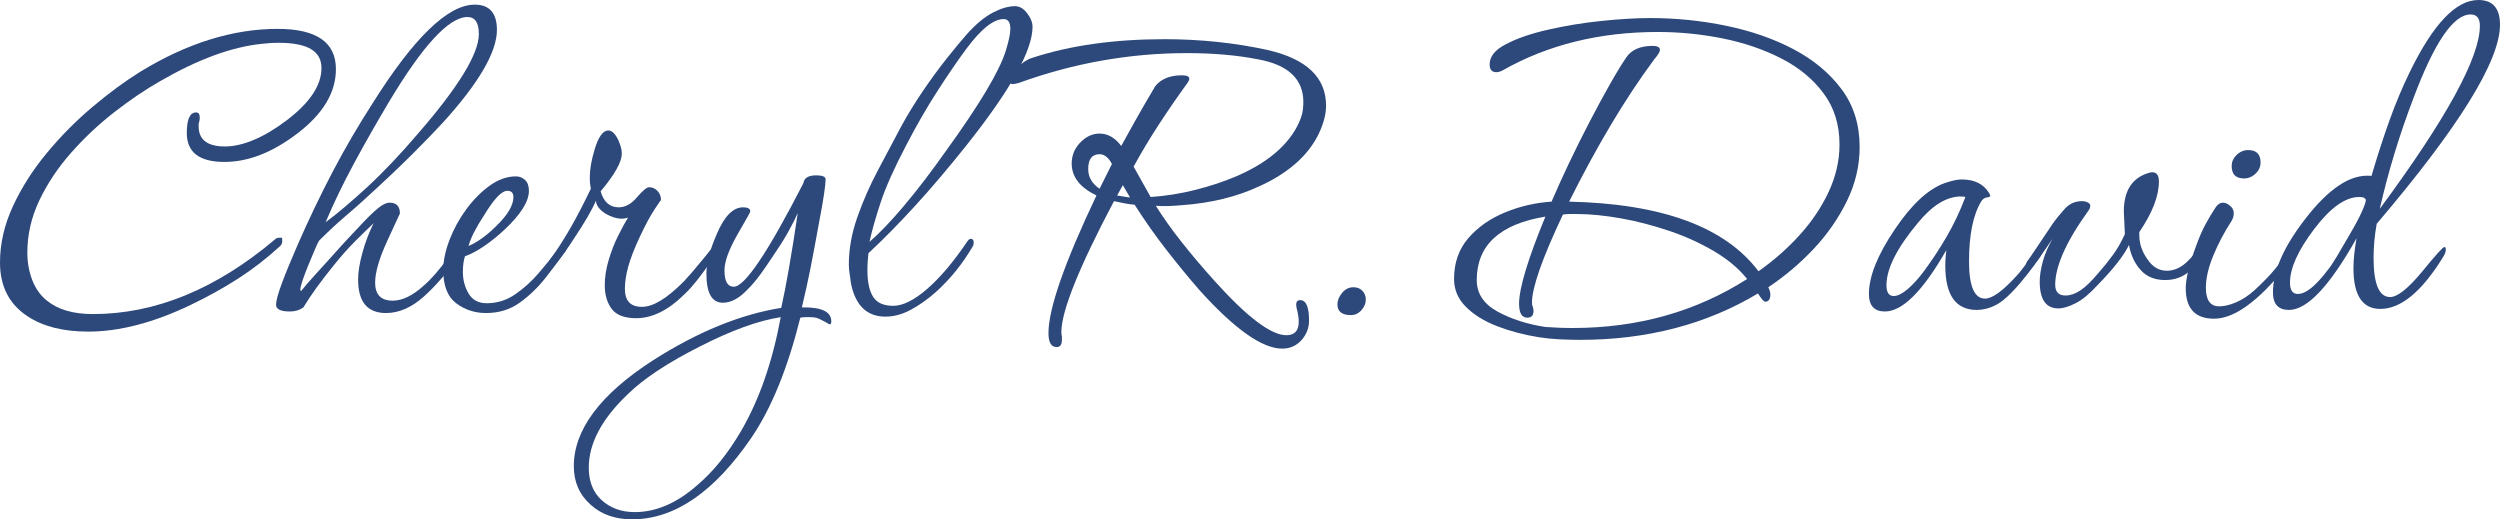
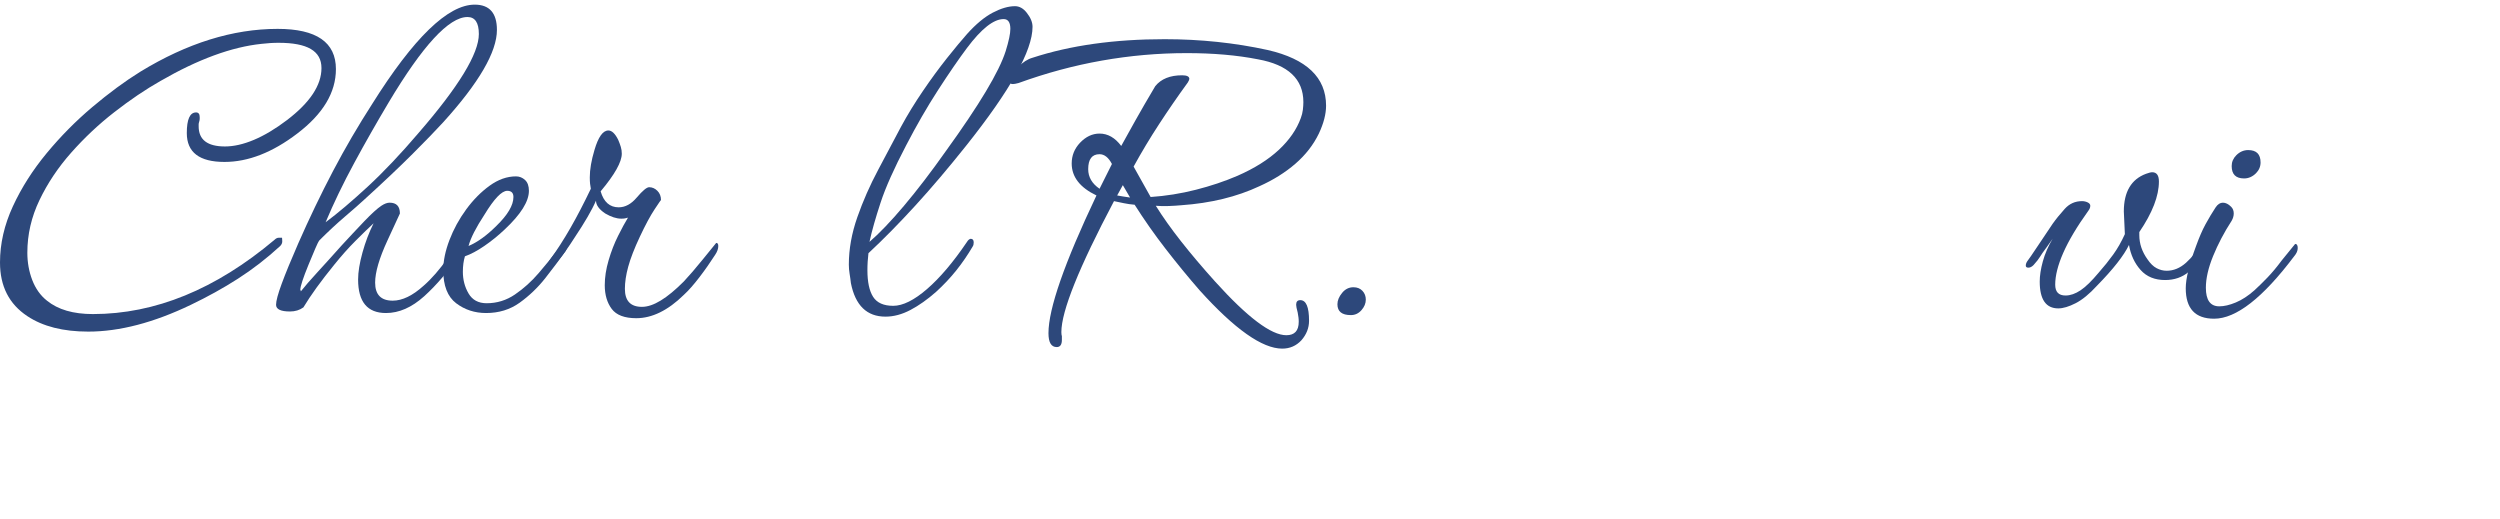
<svg xmlns="http://www.w3.org/2000/svg" width="207" height="43" viewBox="0 0 207 43" fill="none">
  <path d="M7.306 27.457C5.229 27.457 3.546 27.03 2.264 26.176C0.753 25.178 0 23.699 0 21.735C0 20.171 0.358 18.618 1.068 17.081C1.778 15.543 2.713 14.075 3.867 12.682C5.02 11.289 6.281 10.014 7.648 8.861C9.015 7.708 10.34 6.731 11.621 5.936C15.493 3.571 19.285 2.391 22.986 2.391C26.207 2.391 27.814 3.502 27.814 5.722C27.814 7.66 26.746 9.437 24.61 11.06C22.559 12.624 20.551 13.408 18.586 13.408C16.508 13.408 15.467 12.613 15.467 11.017C15.467 9.88 15.723 9.309 16.236 9.309C16.433 9.309 16.535 9.437 16.535 9.693V9.843C16.535 9.912 16.519 9.992 16.492 10.078C16.465 10.163 16.449 10.232 16.449 10.291V10.462C16.449 11.572 17.176 12.127 18.628 12.127C20.081 12.127 21.849 11.401 23.755 9.949C25.662 8.498 26.618 7.062 26.618 5.637C26.618 4.211 25.438 3.544 23.072 3.544C22.842 3.544 22.607 3.55 22.367 3.566C22.127 3.582 21.892 3.603 21.662 3.63C19.184 3.886 16.391 4.911 13.288 6.704C12.033 7.414 10.761 8.279 9.464 9.288C8.166 10.296 6.98 11.417 5.896 12.64C4.812 13.862 3.936 15.175 3.269 16.568C2.601 17.961 2.264 19.413 2.264 20.924C2.264 21.719 2.398 22.477 2.67 23.187C2.943 23.897 3.349 24.468 3.888 24.895C4.801 25.637 6.067 26.005 7.691 26.005C12.844 26.005 17.859 23.955 22.73 19.856C22.842 19.744 22.96 19.685 23.072 19.685H23.349C23.349 19.685 23.371 19.787 23.371 19.984C23.371 20.128 23.312 20.256 23.2 20.369C22.089 21.393 20.919 22.295 19.697 23.08C18.474 23.865 17.176 24.58 15.809 25.236C12.732 26.715 9.896 27.457 7.306 27.457Z" fill="#2D487B" />
  <path d="M31.959 25.919C30.421 25.919 29.651 24.996 29.651 23.144C29.651 22.52 29.774 21.772 30.015 20.902C30.255 20.032 30.565 19.232 30.933 18.489C30.533 18.858 30.036 19.344 29.438 19.941C28.84 20.539 28.258 21.196 27.686 21.906C26.575 23.272 25.721 24.452 25.123 25.45C24.808 25.679 24.439 25.791 24.012 25.791C23.243 25.791 22.858 25.605 22.858 25.236C22.858 24.921 23.013 24.34 23.328 23.486C23.643 22.631 24.097 21.521 24.695 20.155C25.609 18.078 26.57 16.077 27.579 14.155C28.589 12.234 29.668 10.392 30.805 8.626C34.25 3.133 37.086 0.384 39.307 0.384C40.531 0.384 41.145 1.084 41.145 2.477C41.145 4.297 39.665 6.848 36.701 10.12C36.076 10.803 35.227 11.679 34.159 12.746C33.091 13.814 31.761 15.073 30.164 16.525C29.796 16.867 29.262 17.337 28.562 17.934C27.862 18.532 27.157 19.189 26.447 19.899C26.362 20.011 26.25 20.24 26.105 20.582C25.961 20.924 25.779 21.366 25.55 21.906C25.096 23.016 24.866 23.715 24.866 23.998C24.893 24.025 24.909 24.067 24.909 24.126C25.224 23.726 25.683 23.192 26.298 22.525C26.912 21.858 27.574 21.121 28.284 20.326C28.941 19.616 29.566 18.943 30.164 18.319C30.762 17.694 31.232 17.267 31.574 17.038C31.831 16.867 32.06 16.782 32.258 16.782C32.829 16.782 33.112 17.08 33.112 17.678L32.087 19.899C31.403 21.377 31.061 22.546 31.061 23.4C31.061 24.398 31.547 24.895 32.514 24.895C33.31 24.895 34.164 24.484 35.078 23.656C35.735 23.085 36.402 22.317 37.086 21.351L38.026 20.027C38.084 19.941 38.154 19.899 38.239 19.899C38.325 19.899 38.405 19.941 38.474 20.027C38.544 20.112 38.554 20.214 38.496 20.326C38.437 20.497 38.309 20.726 38.111 21.009C37.145 22.434 36.146 23.608 35.12 24.532C34.095 25.455 33.043 25.919 31.959 25.919ZM26.96 18.404C27.959 17.662 29.117 16.68 30.442 15.458C31.767 14.235 33.171 12.752 34.65 11.017C37.983 7.174 39.649 4.441 39.649 2.818C39.649 1.879 39.334 1.409 38.709 1.409C37.171 1.409 34.992 3.774 32.172 8.497C31.206 10.12 30.255 11.786 29.331 13.493C28.407 15.202 27.617 16.84 26.96 18.404Z" fill="#2D487B" />
  <path d="M40.248 25.919C39.307 25.919 38.48 25.647 37.769 25.108C37.059 24.569 36.701 23.656 36.701 22.375C36.701 21.607 36.872 20.774 37.214 19.877C37.556 18.981 38.02 18.132 38.602 17.337C39.185 16.541 39.836 15.885 40.547 15.372C41.257 14.86 41.983 14.604 42.726 14.604C43.009 14.604 43.26 14.705 43.473 14.903C43.687 15.1 43.794 15.399 43.794 15.799C43.794 16.68 43.126 17.748 41.786 19.002C41.246 19.514 40.68 19.968 40.098 20.368C39.516 20.769 38.982 21.052 38.496 21.222C38.384 21.591 38.325 22.018 38.325 22.503C38.325 23.16 38.48 23.758 38.795 24.297C39.11 24.836 39.607 25.108 40.29 25.108C41.145 25.108 41.93 24.868 42.64 24.382C43.35 23.897 44.007 23.309 44.605 22.61C45.204 21.911 45.732 21.265 46.186 20.667C46.384 20.384 46.587 20.24 46.785 20.24C46.897 20.24 46.955 20.299 46.955 20.411C46.955 20.47 46.939 20.534 46.913 20.603C46.886 20.673 46.854 20.737 46.827 20.795C46.341 21.479 45.786 22.221 45.161 23.016C44.536 23.811 43.82 24.494 43.025 25.066C42.229 25.637 41.3 25.919 40.248 25.919ZM38.795 20.368C39.537 20.053 40.306 19.498 41.102 18.703C42.042 17.79 42.512 16.995 42.512 16.312C42.512 15.97 42.341 15.799 41.999 15.799C41.545 15.799 40.915 16.456 40.119 17.764C39.409 18.847 38.966 19.712 38.795 20.368Z" fill="#2D487B" />
  <path d="M52.681 26.347C51.714 26.347 51.036 26.09 50.651 25.578C50.267 25.066 50.074 24.409 50.074 23.614C50.074 22.957 50.181 22.269 50.395 21.543C50.608 20.817 50.87 20.139 51.185 19.515C51.5 18.89 51.767 18.388 51.997 18.02C51.912 18.047 51.826 18.068 51.741 18.084C51.655 18.1 51.554 18.105 51.442 18.105C51.041 18.105 50.603 17.961 50.117 17.678C49.604 17.337 49.348 16.979 49.348 16.611C49.177 17.011 48.942 17.465 48.643 17.977C48.344 18.49 47.997 19.045 47.596 19.643C46.544 21.292 45.844 22.119 45.503 22.119C45.391 22.119 45.332 22.061 45.332 21.948C45.332 21.836 45.417 21.666 45.588 21.436C46.128 20.694 46.678 19.84 47.233 18.874C47.788 17.908 48.349 16.824 48.921 15.629C48.894 15.485 48.873 15.346 48.857 15.202C48.841 15.058 48.835 14.887 48.835 14.689C48.835 14.033 48.964 13.28 49.22 12.426C49.535 11.343 49.919 10.803 50.373 10.803C50.657 10.803 50.929 11.06 51.185 11.572C51.271 11.77 51.34 11.962 51.399 12.149C51.458 12.335 51.484 12.527 51.484 12.725C51.484 13.408 50.902 14.449 49.733 15.842C49.989 16.723 50.486 17.166 51.228 17.166C51.767 17.166 52.269 16.894 52.723 16.355C53.209 15.784 53.551 15.501 53.749 15.501C54.005 15.501 54.235 15.602 54.432 15.8C54.63 15.997 54.731 16.253 54.731 16.568C54.731 16.541 54.555 16.798 54.197 17.337C53.84 17.876 53.434 18.634 52.98 19.6C52.526 20.566 52.205 21.393 52.018 22.077C51.831 22.76 51.741 23.374 51.741 23.913C51.741 24.911 52.211 25.407 53.151 25.407C54.091 25.407 55.217 24.708 56.611 23.315C57.065 22.829 57.594 22.221 58.192 21.479L59.303 20.112C59.415 20.112 59.474 20.198 59.474 20.369C59.474 20.598 59.389 20.838 59.218 21.094C58.817 21.719 58.385 22.338 57.914 22.952C57.444 23.566 57.012 24.057 56.611 24.425C55.303 25.706 53.989 26.347 52.681 26.347Z" fill="#2D487B" />
-   <path d="M52.339 43C50.945 43 49.802 42.6 48.921 41.804C47.981 40.977 47.511 39.909 47.511 38.602C47.511 35.586 49.69 32.666 54.048 29.848C57.749 27.483 61.295 26.032 64.686 25.492C64.884 24.612 65.098 23.512 65.327 22.204C65.557 20.897 65.797 19.37 66.054 17.636C65.883 18.036 65.642 18.516 65.327 19.087C65.012 19.659 64.644 20.256 64.216 20.881C63.73 21.623 63.319 22.226 62.977 22.696C62.636 23.165 62.294 23.571 61.952 23.913C61.242 24.681 60.542 25.066 59.858 25.066C58.945 25.066 58.491 24.27 58.491 22.674C58.491 21.794 58.774 20.694 59.346 19.386C59.971 17.908 60.697 17.166 61.525 17.166C61.925 17.166 62.123 17.278 62.123 17.507C62.123 17.534 62.053 17.678 61.909 17.934C61.765 18.191 61.482 18.687 61.055 19.429C60.344 20.683 59.987 21.665 59.987 22.375C59.987 23.288 60.243 23.742 60.756 23.742C61.669 23.742 63.592 20.881 66.524 15.159C66.582 14.732 66.935 14.518 67.592 14.518C68.105 14.518 68.361 14.63 68.361 14.86C68.361 15.057 68.318 15.458 68.233 16.055C68.147 16.653 68.003 17.465 67.805 18.489C67.549 19.915 67.32 21.132 67.122 22.14C66.924 23.149 66.679 24.254 66.395 25.45H66.566C68.078 25.45 68.831 25.834 68.831 26.603C68.831 26.773 68.788 26.859 68.703 26.859C68.676 26.859 68.548 26.79 68.318 26.645C68.206 26.587 68.046 26.512 67.848 26.411C67.651 26.309 67.394 26.261 67.079 26.261H66.673C66.545 26.261 66.412 26.277 66.267 26.304C65.215 30.515 63.859 33.835 62.208 36.253C59.132 40.753 55.842 43 52.339 43ZM52.553 42.402C54.32 42.402 56.04 41.66 57.722 40.182C59.063 39.045 60.27 37.55 61.354 35.698C62.865 33.109 63.96 29.96 64.644 26.261C62.791 26.544 60.558 27.355 57.936 28.695C55.287 30.035 53.306 31.343 51.997 32.624C49.834 34.673 48.75 36.707 48.75 38.73C48.75 39.84 49.092 40.721 49.775 41.377C50.518 42.06 51.442 42.402 52.553 42.402Z" fill="#2D487B" />
  <path d="M73.317 26.218C71.779 26.218 70.823 25.295 70.454 23.443C70.428 23.187 70.39 22.93 70.348 22.674C70.305 22.418 70.284 22.162 70.284 21.906C70.284 20.625 70.519 19.317 70.989 17.977C71.459 16.637 72.035 15.33 72.719 14.049C73.403 12.768 74.027 11.588 74.599 10.505C75.138 9.506 75.747 8.519 76.415 7.537C77.082 6.555 77.745 5.653 78.401 4.825C79.058 3.998 79.614 3.331 80.068 2.818C80.81 1.991 81.52 1.404 82.204 1.046C82.888 0.689 83.502 0.512 84.041 0.512C84.41 0.512 84.741 0.699 85.024 1.068C85.339 1.468 85.494 1.852 85.494 2.22C85.494 4.185 83.657 7.473 79.982 12.084C78.53 13.905 77.136 15.549 75.795 17.016C74.455 18.484 73.162 19.797 71.907 20.966C71.88 21.196 71.859 21.431 71.843 21.671C71.827 21.911 71.822 22.146 71.822 22.375C71.822 23.341 71.977 24.078 72.292 24.575C72.607 25.071 73.162 25.322 73.958 25.322C74.754 25.322 75.688 24.857 76.757 23.934C77.825 23.011 78.93 21.708 80.068 20.027C80.153 19.883 80.255 19.797 80.367 19.771C80.538 19.771 80.623 19.872 80.623 20.07C80.623 20.214 80.597 20.326 80.538 20.411C80.137 21.094 79.689 21.751 79.192 22.375C78.695 23 78.129 23.598 77.504 24.169C76.794 24.793 76.089 25.295 75.389 25.663C74.69 26.032 74.001 26.218 73.317 26.218ZM71.993 20.027C72.788 19.344 73.739 18.356 74.834 17.059C75.929 15.762 77.093 14.246 78.316 12.511C81.077 8.695 82.733 5.935 83.272 4.227C83.528 3.4 83.657 2.792 83.657 2.391C83.657 1.852 83.47 1.58 83.101 1.58C82.273 1.58 81.264 2.375 80.068 3.971C79.384 4.884 78.588 6.042 77.675 7.451C76.762 8.861 75.881 10.392 75.026 12.042C74.027 13.947 73.322 15.527 72.911 16.782C72.5 18.036 72.19 19.114 71.993 20.027Z" fill="#2D487B" />
  <path d="M106.168 28.866C104.517 28.866 102.237 27.259 99.332 24.041C98.365 22.931 97.425 21.783 96.512 20.603C95.598 19.424 94.744 18.207 93.948 16.952C93.633 16.926 93.334 16.883 93.051 16.824C92.768 16.766 92.496 16.712 92.239 16.654C89.334 22.146 87.881 25.765 87.881 27.5C87.881 27.644 87.897 27.756 87.924 27.841V28.14C87.924 28.54 87.78 28.738 87.497 28.738C87.043 28.738 86.813 28.354 86.813 27.585C86.813 25.562 88.138 21.762 90.787 16.184C89.419 15.527 88.736 14.647 88.736 13.536C88.736 12.88 88.965 12.314 89.419 11.828C89.905 11.316 90.445 11.06 91.043 11.06C91.726 11.06 92.325 11.401 92.837 12.085C93.152 11.513 93.542 10.809 94.012 9.971C94.482 9.133 95.032 8.183 95.657 7.131C96.143 6.533 96.88 6.234 97.879 6.234C98.279 6.234 98.477 6.336 98.477 6.533C98.477 6.592 98.434 6.688 98.349 6.832C97.521 7.969 96.731 9.117 95.978 10.27C95.225 11.423 94.52 12.597 93.863 13.793L95.273 16.312C96.528 16.227 97.772 16.029 99.011 15.714C100.25 15.399 101.398 15.015 102.451 14.561C103.877 13.937 105.019 13.216 105.89 12.405C106.76 11.593 107.364 10.718 107.706 9.779C107.791 9.549 107.85 9.325 107.877 9.095C107.903 8.866 107.919 8.652 107.919 8.455C107.919 6.549 106.664 5.364 104.16 4.911C102.424 4.569 100.458 4.398 98.263 4.398C95.897 4.398 93.558 4.606 91.235 5.017C88.912 5.428 86.615 6.048 84.335 6.875C84.223 6.902 84.127 6.923 84.057 6.939C83.988 6.955 83.924 6.96 83.865 6.96C83.667 6.96 83.566 6.875 83.566 6.704C83.566 6.363 83.806 5.978 84.292 5.551C84.693 5.151 85.088 4.895 85.489 4.783C88.624 3.758 92.266 3.245 96.426 3.245C99.39 3.245 102.237 3.544 104.971 4.142C108.192 4.884 109.799 6.421 109.799 8.754C109.799 9.437 109.602 10.206 109.201 11.06C108.747 11.999 108.096 12.832 107.257 13.558C106.419 14.284 105.425 14.903 104.288 15.415C102.408 16.296 100.245 16.824 97.793 16.995C97.51 17.022 97.169 17.043 96.768 17.059C96.368 17.075 96.015 17.064 95.7 17.038C96.271 17.951 96.966 18.933 97.793 19.984C98.621 21.036 99.561 22.146 100.613 23.315C103.289 26.277 105.254 27.756 106.509 27.756C107.193 27.756 107.535 27.387 107.535 26.646C107.535 26.534 107.53 26.411 107.514 26.283C107.498 26.154 107.476 26.021 107.449 25.877C107.364 25.562 107.321 25.349 107.321 25.236C107.321 24.98 107.433 24.852 107.663 24.852C108.149 24.852 108.389 25.423 108.389 26.56C108.389 27.158 108.176 27.697 107.749 28.183C107.321 28.637 106.793 28.866 106.168 28.866ZM91.043 15.629L92.068 13.579C91.785 13.04 91.443 12.768 91.043 12.768C90.418 12.768 90.103 13.179 90.103 14.006C90.103 14.663 90.418 15.202 91.043 15.629ZM93.569 16.355L92.971 15.33L92.501 16.184C92.645 16.21 92.805 16.242 92.992 16.269C93.179 16.296 93.371 16.328 93.569 16.355Z" fill="#2D487B" />
  <path d="M111.85 26.09C111.108 26.09 110.739 25.791 110.739 25.194C110.739 24.879 110.867 24.569 111.124 24.254C111.38 23.939 111.695 23.784 112.064 23.784C112.379 23.784 112.625 23.886 112.812 24.083C112.998 24.281 113.089 24.526 113.089 24.809C113.089 25.124 112.966 25.412 112.726 25.685C112.486 25.957 112.192 26.09 111.85 26.09Z" fill="#2D487B" />
-   <path d="M130.82 28.14C130.281 28.14 129.725 28.124 129.154 28.097C128.583 28.071 128.016 28.012 127.445 27.927C126.19 27.729 125.031 27.419 123.963 27.009C122.895 26.598 122.035 26.064 121.378 25.407C120.721 24.751 120.395 23.982 120.395 23.101C120.395 21.762 120.785 20.641 121.57 19.728C122.355 18.815 123.365 18.105 124.604 17.593C125.843 17.081 127.13 16.782 128.47 16.696C128.871 15.757 129.341 14.716 129.88 13.579C130.42 12.442 130.991 11.294 131.589 10.142C132.188 8.989 132.759 7.937 133.298 6.982C133.838 6.026 134.297 5.279 134.666 4.74C135.093 4.115 135.819 3.8 136.845 3.8C137.245 3.8 137.443 3.913 137.443 4.142C137.443 4.286 137.288 4.542 136.973 4.911C135.75 6.56 134.553 8.37 133.384 10.334C132.214 12.298 131.061 14.417 129.923 16.696C137.614 16.867 142.842 18.789 145.603 22.461C146.858 21.58 147.991 20.582 149 19.472C150.009 18.362 150.816 17.166 151.414 15.885C152.012 14.604 152.311 13.296 152.311 11.956C152.311 10.334 151.879 8.93 151.008 7.75C150.138 6.571 148.973 5.599 147.505 4.847C146.036 4.094 144.412 3.539 142.634 3.181C140.856 2.824 139.066 2.648 137.272 2.648C132.46 2.648 128.187 3.699 124.454 5.807C124.257 5.92 124.07 5.978 123.899 5.978C123.53 5.978 123.343 5.765 123.343 5.338C123.343 4.681 123.787 4.126 124.668 3.672C125.581 3.187 126.756 2.781 128.193 2.455C129.629 2.13 131.114 1.884 132.636 1.729C134.158 1.575 135.493 1.495 136.631 1.495C138.767 1.495 140.866 1.708 142.933 2.135C145 2.562 146.858 3.208 148.509 4.078C150.159 4.948 151.483 6.048 152.482 7.387C153.481 8.727 153.978 10.318 153.978 12.17C153.978 13.707 153.63 15.196 152.931 16.632C152.231 18.068 151.313 19.392 150.175 20.603C149.037 21.815 147.782 22.872 146.415 23.785C146.527 24.014 146.586 24.212 146.586 24.382C146.586 24.783 146.442 24.98 146.159 24.98C146.047 24.98 145.844 24.751 145.561 24.297C141.288 26.859 136.375 28.14 130.82 28.14ZM130.222 27.158C135.606 27.158 140.418 25.808 144.663 23.101C143.98 22.247 143.077 21.484 141.95 20.817C140.823 20.15 139.595 19.584 138.255 19.13C136.914 18.677 135.579 18.324 134.238 18.084C132.898 17.844 131.659 17.721 130.521 17.721H129.966C129.795 17.721 129.608 17.737 129.41 17.764C127.701 21.377 126.847 23.811 126.847 25.066C126.847 25.178 126.868 25.295 126.911 25.407C126.954 25.519 126.975 25.637 126.975 25.749C126.975 26.117 126.804 26.304 126.462 26.304C126.008 26.304 125.779 25.92 125.779 25.151C125.779 23.87 126.505 21.463 127.958 17.935C124.171 18.559 122.275 20.31 122.275 23.187C122.275 24.297 122.847 25.167 123.984 25.792C125.122 26.416 126.446 26.843 127.958 27.073C128.358 27.099 128.743 27.121 129.111 27.137C129.48 27.153 129.854 27.158 130.222 27.158Z" fill="#2D487B" />
-   <path d="M156.071 25.791C155.19 25.791 154.747 25.306 154.747 24.34C154.747 22.888 155.457 21.11 156.883 19.002C158.277 16.925 159.66 15.645 161.027 15.159C161.284 15.073 161.524 15.004 161.754 14.945C161.983 14.887 162.208 14.86 162.437 14.86C163.463 14.86 164.205 15.217 164.659 15.927C164.744 16.04 164.787 16.141 164.787 16.226C164.787 16.285 164.686 16.328 164.488 16.354C164.317 16.381 164.173 16.483 164.061 16.653C163.377 17.764 163.035 19.429 163.035 21.649C163.035 23.699 163.479 24.724 164.36 24.724C164.958 24.724 165.829 24.099 166.966 22.845C167.137 22.674 167.377 22.375 167.692 21.948C168.008 21.521 168.317 21.089 168.632 20.646C168.948 20.203 169.161 19.915 169.273 19.77C169.359 19.685 169.428 19.642 169.487 19.642C169.599 19.642 169.658 19.744 169.658 19.941C169.658 20.085 169.572 20.283 169.402 20.539C168.777 21.537 168.061 22.503 167.265 23.443C166.469 24.382 165.786 24.996 165.214 25.279C164.702 25.535 164.189 25.663 163.676 25.663C161.941 25.663 161.07 24.441 161.07 21.991C161.07 21.794 161.075 21.585 161.091 21.372C161.107 21.158 161.129 20.939 161.155 20.71C159.217 24.099 157.524 25.791 156.071 25.791ZM156.797 24.51C157.113 24.51 157.481 24.334 157.908 23.977C158.336 23.619 158.779 23.144 159.233 22.546C159.916 21.633 160.557 20.667 161.155 19.642C161.754 18.618 162.282 17.507 162.736 16.312C162.651 16.285 162.523 16.269 162.352 16.269C161.182 16.269 160.002 16.995 158.806 18.447C157.07 20.523 156.199 22.247 156.199 23.614C156.199 24.211 156.397 24.51 156.797 24.51Z" fill="#2D487B" />
  <path d="M170.427 25.535C169.402 25.535 168.889 24.793 168.889 23.315C168.889 22.829 168.974 22.274 169.145 21.649C169.316 21.025 169.588 20.395 169.957 19.771L169.444 20.497C169.188 20.838 169.012 21.094 168.91 21.265C168.809 21.436 168.632 21.666 168.376 21.948C168.232 22.093 168.093 22.162 167.949 22.162C167.805 22.162 167.735 22.103 167.735 21.991C167.735 21.847 167.794 21.708 167.906 21.564C168.018 21.42 168.269 21.057 168.654 20.475C169.038 19.893 169.471 19.242 169.957 18.532C170.24 18.132 170.576 17.721 170.961 17.294C171.346 16.867 171.821 16.654 172.392 16.654C172.563 16.654 172.718 16.691 172.862 16.76C173.006 16.83 173.076 16.926 173.076 17.038C173.076 17.182 173.017 17.321 172.905 17.465C171.965 18.773 171.276 19.936 170.833 20.945C170.39 21.954 170.171 22.829 170.171 23.571C170.171 24.169 170.454 24.468 171.025 24.468C171.426 24.468 171.837 24.324 172.264 24.041C172.691 23.758 173.188 23.272 173.76 22.589C174.213 22.076 174.619 21.569 174.977 21.073C175.335 20.577 175.655 20.011 175.939 19.386L175.853 17.508C175.853 15.885 176.467 14.844 177.69 14.39C177.92 14.305 178.091 14.262 178.203 14.262C178.572 14.262 178.758 14.518 178.758 15.031C178.758 16.227 178.219 17.62 177.135 19.215V19.472C177.135 20.182 177.365 20.854 177.818 21.479C178.048 21.82 178.294 22.061 178.566 22.205C178.839 22.349 179.116 22.418 179.399 22.418C179.971 22.418 180.505 22.199 181.002 21.756C181.498 21.313 181.99 20.694 182.476 19.899C182.561 19.787 182.63 19.728 182.689 19.728C182.833 19.728 182.903 19.899 182.903 20.24C182.903 20.384 182.876 20.513 182.817 20.625C182.305 21.42 181.776 22.05 181.237 22.503C180.697 22.957 180.04 23.187 179.271 23.187C178.417 23.187 177.738 22.909 177.242 22.354C176.745 21.799 176.425 21.11 176.28 20.283C175.853 21.164 174.972 22.29 173.631 23.656C173.006 24.34 172.414 24.825 171.858 25.108C171.303 25.391 170.827 25.535 170.427 25.535Z" fill="#2D487B" />
  <path d="M183.33 26.389C181.765 26.389 180.98 25.551 180.98 23.87C180.98 23.075 181.263 21.906 181.835 20.368C182.091 19.659 182.353 19.05 182.625 18.554C182.897 18.057 183.175 17.593 183.458 17.166C183.629 16.91 183.827 16.782 184.056 16.782C184.286 16.782 184.51 16.894 184.74 17.123C184.884 17.267 184.954 17.449 184.954 17.678C184.954 17.876 184.895 18.079 184.783 18.276C184.158 19.242 183.645 20.219 183.245 21.201C182.844 22.183 182.646 23.059 182.646 23.827C182.646 24.852 183.015 25.364 183.757 25.364C184.158 25.364 184.612 25.258 185.125 25.044C185.637 24.831 186.15 24.494 186.663 24.041C187.004 23.726 187.368 23.373 187.752 22.973C188.137 22.573 188.527 22.103 188.927 21.564L190.038 20.198C190.182 20.198 190.252 20.31 190.252 20.539C190.252 20.769 190.15 20.993 189.953 21.223C187.362 24.665 185.151 26.389 183.33 26.389ZM185.808 14.775C185.125 14.775 184.783 14.433 184.783 13.75C184.783 13.408 184.911 13.109 185.167 12.853C185.45 12.57 185.781 12.426 186.15 12.426C186.834 12.426 187.175 12.768 187.175 13.451C187.175 13.793 187.047 14.091 186.791 14.348C186.508 14.63 186.177 14.775 185.808 14.775Z" fill="#2D487B" />
-   <path d="M189.525 25.663C188.644 25.663 188.201 25.178 188.201 24.212C188.201 22.445 189.098 20.411 190.892 18.105C191.832 16.883 192.756 15.965 193.67 15.351C194.583 14.737 195.48 14.476 196.361 14.561C196.847 12.912 197.344 11.374 197.857 9.949C198.369 8.524 198.925 7.2 199.523 5.978C201.462 1.991 203.352 0 205.206 0C206.402 0 207 0.683 207 2.05C207 5.039 203.598 10.531 196.789 18.532C196.618 19.498 196.532 20.438 196.532 21.351C196.532 23.512 196.986 24.596 197.899 24.596C198.498 24.596 199.368 23.913 200.506 22.546C201.643 21.153 202.273 20.454 202.386 20.454C202.471 20.454 202.514 20.523 202.514 20.667C202.514 20.838 202.444 21.036 202.3 21.265C200.532 24.142 198.797 25.578 197.088 25.578C195.608 25.578 194.866 24.452 194.866 22.205C194.866 21.495 194.951 20.667 195.122 19.728C192.901 23.683 191.037 25.663 189.525 25.663ZM190.252 24.34C190.908 24.34 191.72 23.699 192.687 22.418C192.885 22.189 193.136 21.826 193.435 21.329C193.734 20.833 194.097 20.214 194.524 19.472C195.01 18.644 195.357 17.993 195.571 17.508C195.785 17.022 195.891 16.712 195.891 16.568C195.891 16.509 195.886 16.483 195.87 16.483C195.854 16.483 195.833 16.467 195.806 16.44C195.779 16.355 195.619 16.312 195.336 16.312C194.198 16.312 192.959 17.192 191.619 18.959C190.278 20.726 189.611 22.205 189.611 23.4C189.611 24.025 189.824 24.34 190.252 24.34ZM197.045 17.294C202.573 9.805 205.334 4.756 205.334 2.135C205.334 1.511 205.077 1.196 204.565 1.196C203.139 1.196 201.558 3.518 199.822 8.156C198.652 11.23 197.729 14.278 197.045 17.294Z" fill="#2D487B" />
</svg>